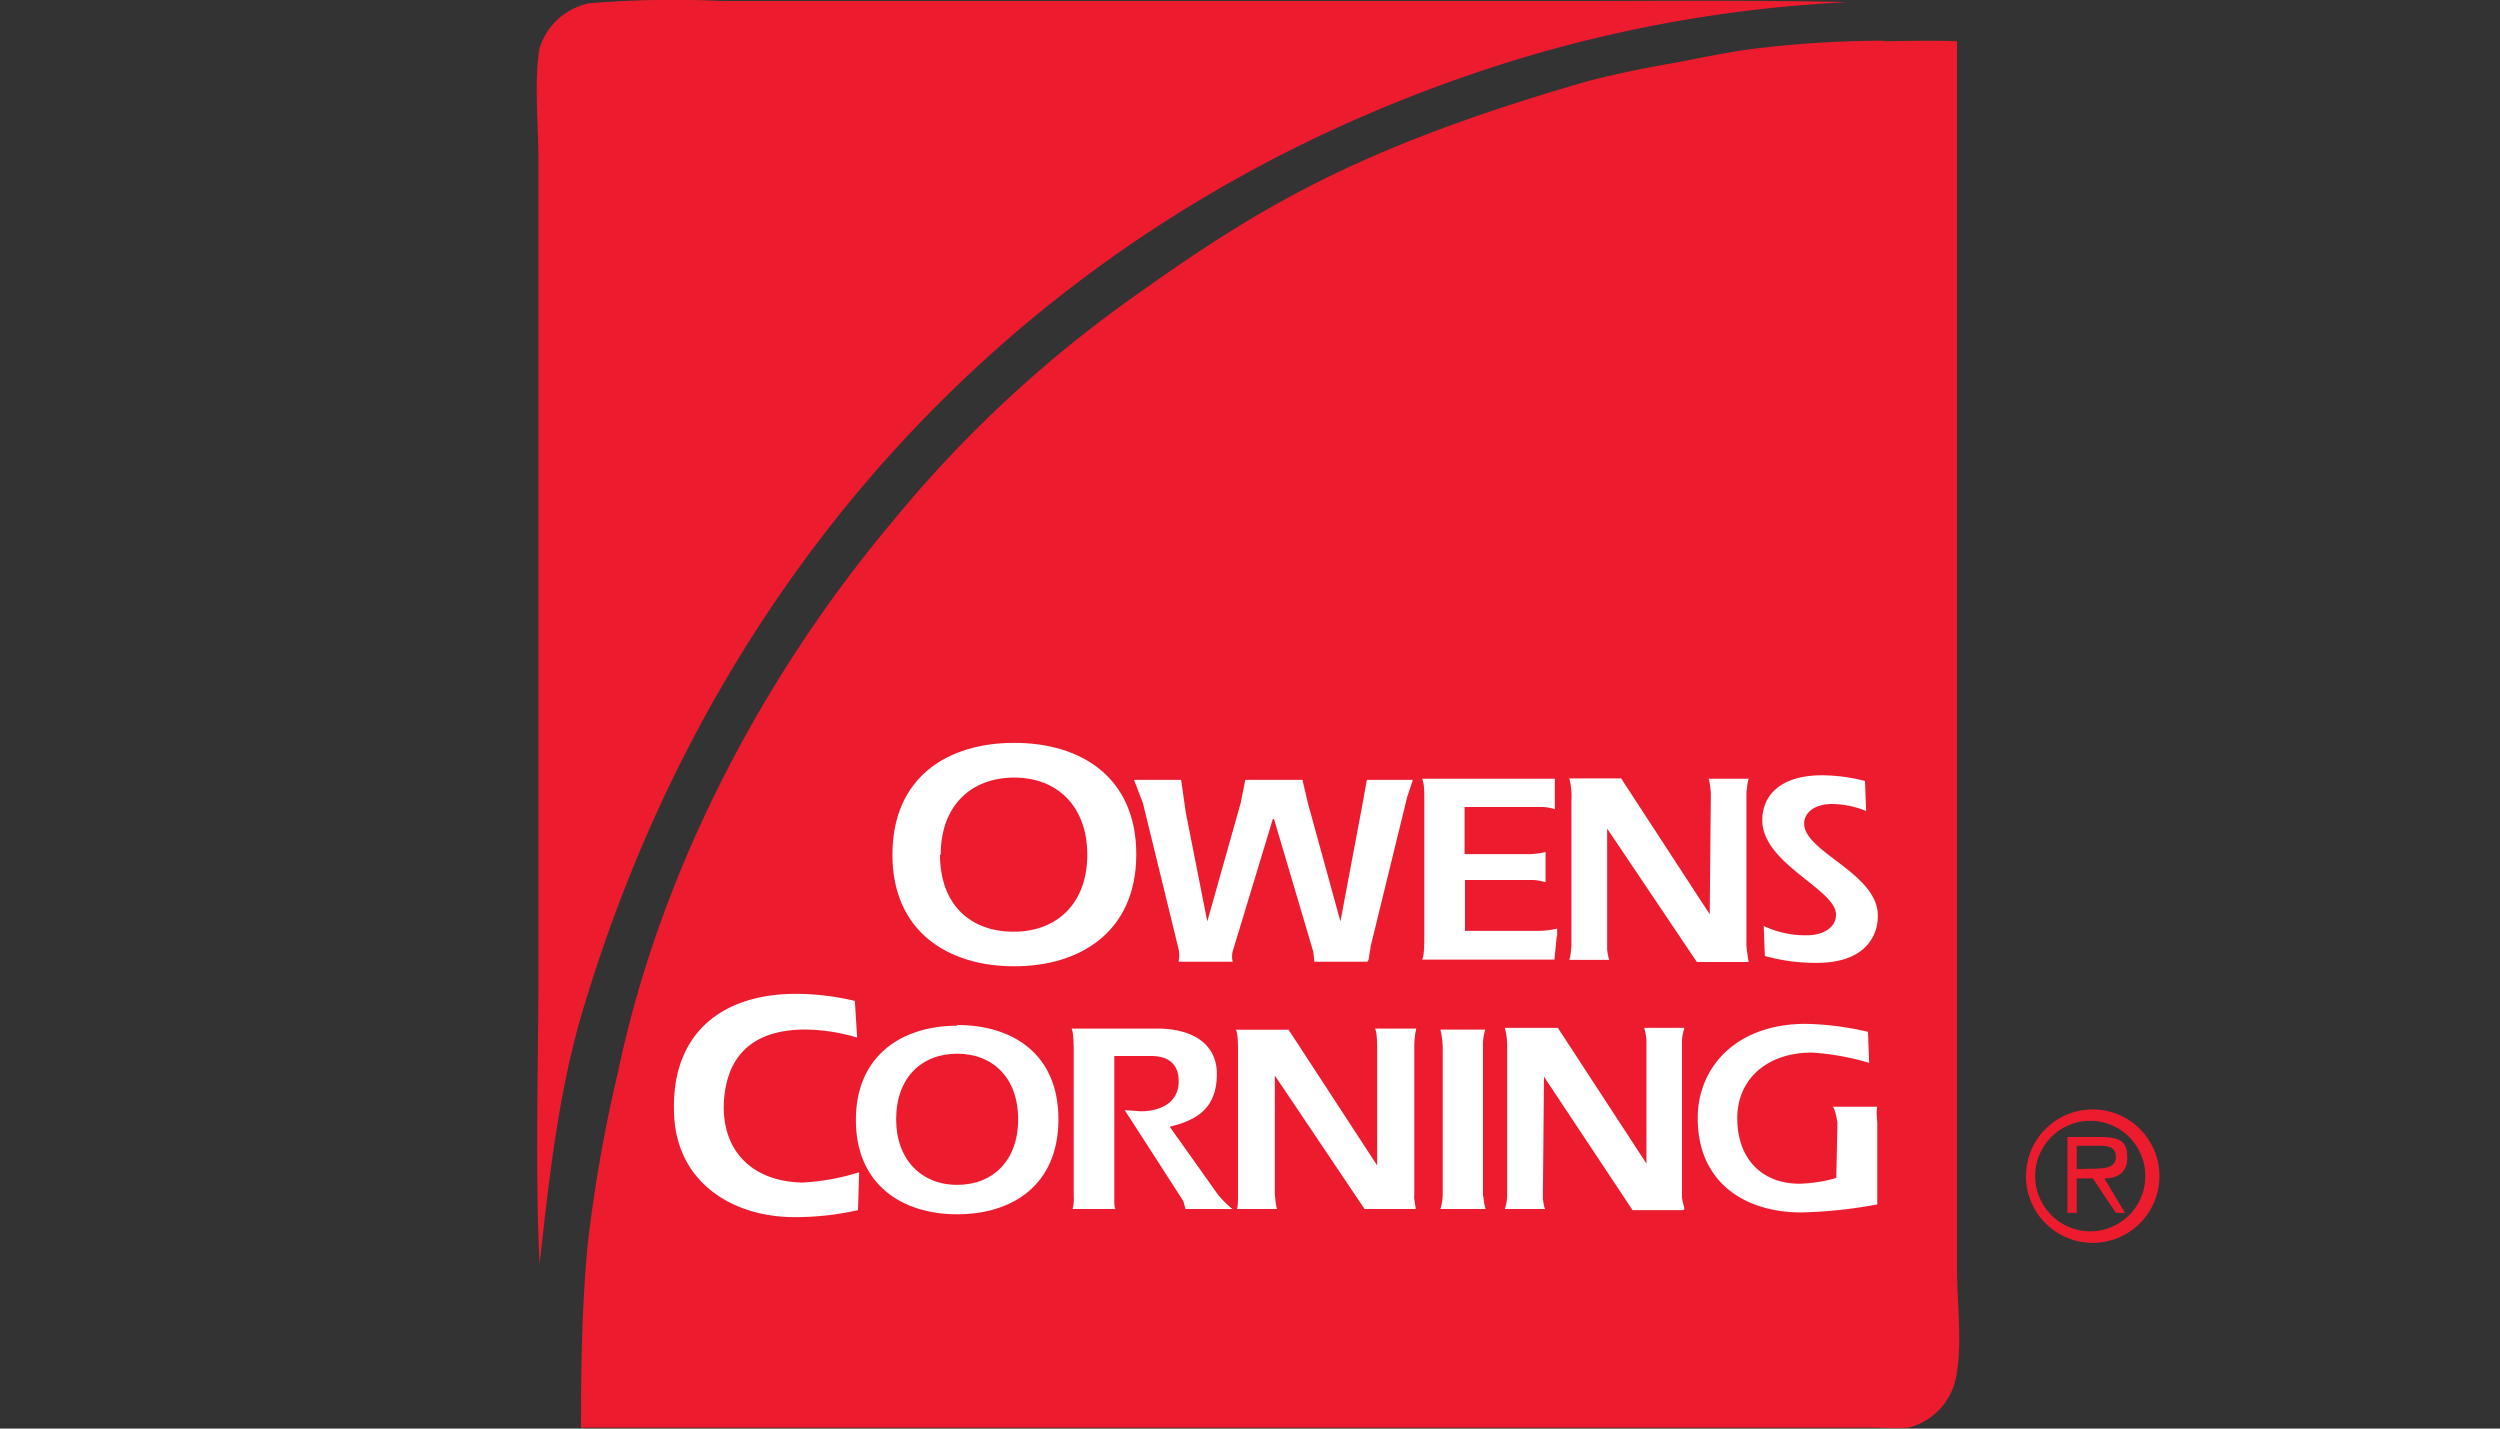
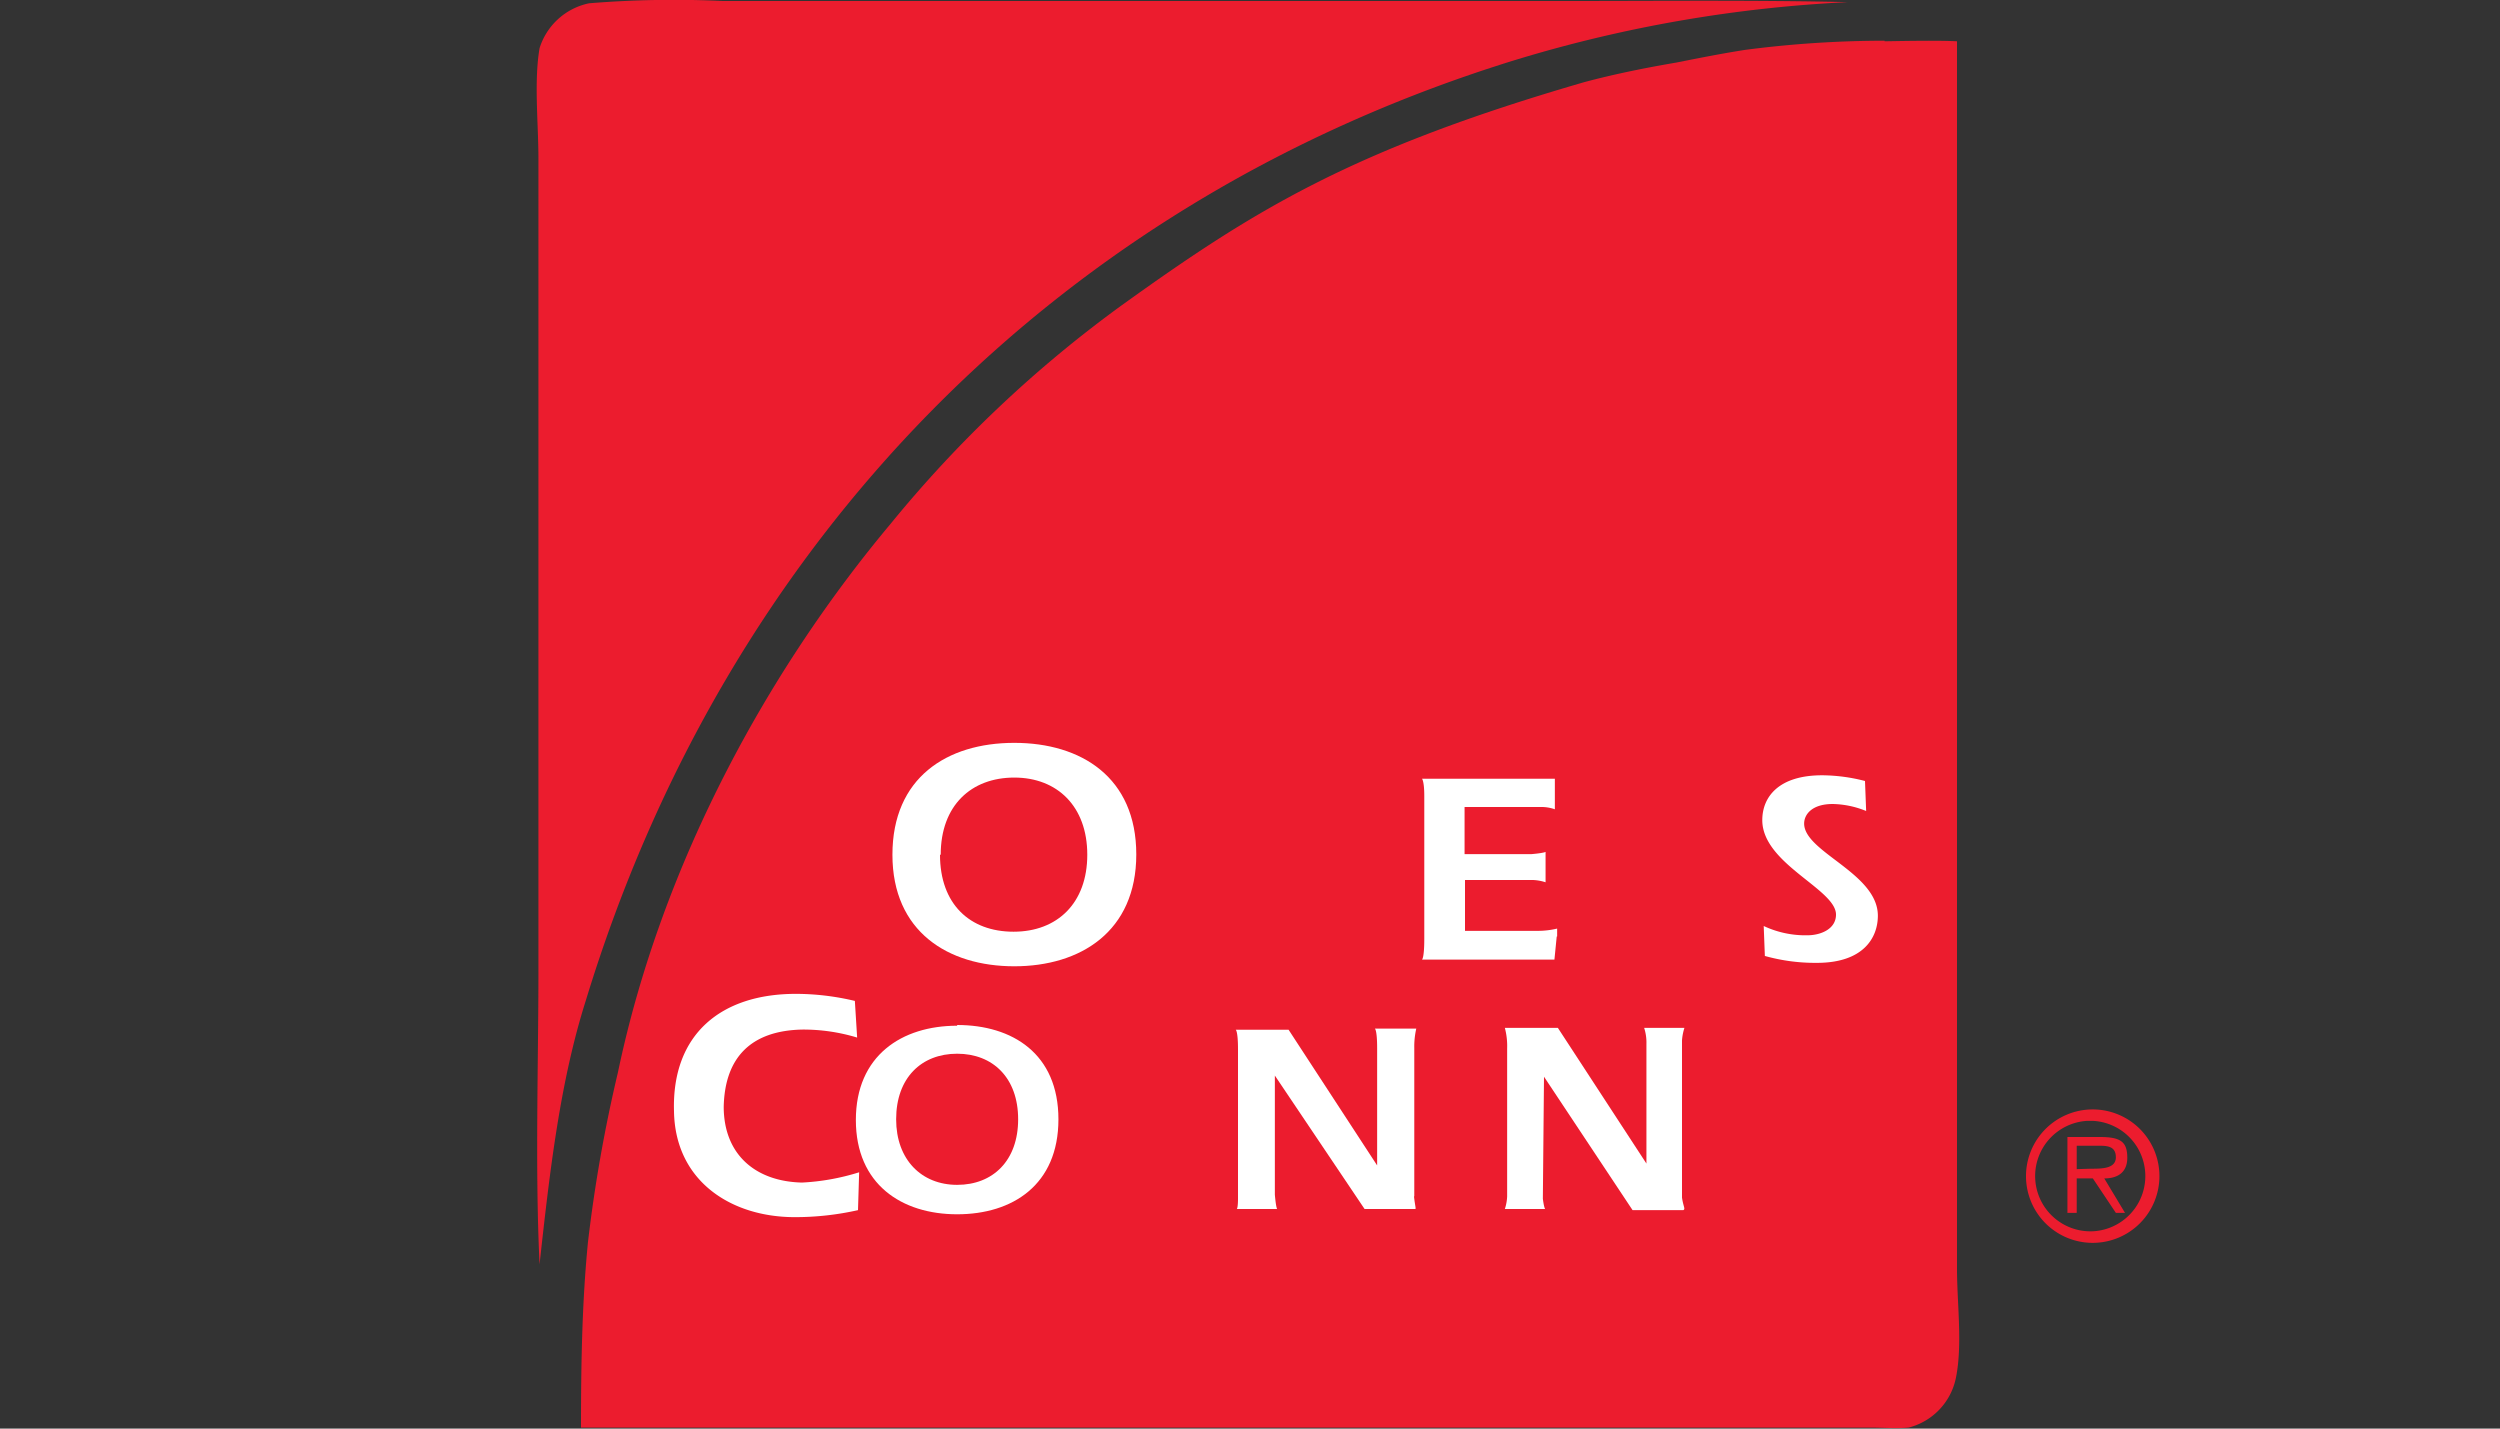
<svg xmlns="http://www.w3.org/2000/svg" id="Layer_1" data-name="Layer 1" width="175" height="100" viewBox="0 0 175 100">
  <rect x="0" y="0" width="175" height="100" fill="#333333" stroke="none" />
  <defs>
    <style>.cls-1{fill:#ec1c2e;}.cls-1,.cls-2{fill-rule:evenodd;}.cls-2{fill:#fff;}</style>
  </defs>
  <path class="cls-1" d="M131.92,2.89c.32,0,3.54-.08,5.07,0V88.82c0,2.42.4,5.32-.08,7.65a4.52,4.52,0,0,1-3.3,3.46c-.89.08-1.77,0-2.74,0H40.67c0-4.59.08-8.85.49-13a103.29,103.29,0,0,1,2.09-11.84c3.14-15,10.79-28.51,19.09-38.42a86.27,86.27,0,0,1,16.18-15.3c9.19-6.6,16-10.87,32.38-15.62,2.09-.56,4.27-1,6.44-1.37,1.61-.32,3.22-.64,4.83-.89a75.66,75.66,0,0,1,9.75-.64Z" />
  <path class="cls-1" d="M41.24.23A72.8,72.8,0,0,1,50.58.07h59.19C116.21.07,123,0,129.34.15a95.44,95.44,0,0,0-23.11,4C74.1,14,50.82,37.84,41,70.06c-1.78,5.63-2.5,11.75-3.23,18.44-.32-6.69-.08-13.85-.08-20.62V11.11c0-2.5-.32-5.4.08-7.74A4.61,4.61,0,0,1,41.24.23Z" />
  <path class="cls-2" d="M67,71.75c3.86,0,7.09,2,7.09,6.6S70.87,85,67,85s-7.09-2.09-7.09-6.6,3.22-6.6,7.09-6.6Zm-4.27,6.6c0,2.82,1.77,4.59,4.27,4.59s4.27-1.69,4.27-4.59S69.5,73.76,67,73.76,62.73,75.45,62.73,78.35Z" />
-   <path class="cls-2" d="M103.81,83.75V73.2a3.33,3.33,0,0,1,.16-1.13h-3.14a6.25,6.25,0,0,1,.16,1.61v9.74a3.8,3.8,0,0,1-.16,1.21H104a3.26,3.26,0,0,1-.16-.88Z" />
  <path class="cls-2" d="M99,83.75V73.36A5.66,5.66,0,0,1,99.14,72h-2.9s.16.08.16,1.37v8.21l-6.2-9.5H86.5s.16.08.16,1.37V83.91c0,.64-.08.72-.08.72H89.4s-.08-.08-.16-1V75.29l6.28,9.34h3.54c.08,0,0-.16-.08-.88Z" />
-   <path class="cls-2" d="M122.25,66V55.56c.08-1,.17-1.05.17-1.05H119.6s.08.08.16,1L119.68,64l-6.2-9.51h-3.63A4.79,4.79,0,0,1,110,56V66.19c-.08,1-.16,1-.16,1h2.82s-.08-.08-.16-.73V58l6.28,9.34h3.63a11.39,11.39,0,0,1-.17-1.29Z" />
-   <path class="cls-2" d="M86.26,84.63a7.87,7.87,0,0,1-1-1l-3.38-4.76c2-.48,3.3-1.36,3.3-3.7C85.18,73.08,83.49,72,81,72H75s.16.08.16,1.61V83.75a2.61,2.61,0,0,1-.08.88h3S78,84.55,78,84V73.92h2.58c1.53,0,1.93.89,1.93,1.77,0,1.45-1.21,2.1-2.66,2.1l-1.12-.08,4.1,6.36.16.56h3.27Z" />
  <path class="cls-2" d="M71,52c4.68,0,8.54,2.41,8.54,7.81S75.63,67.64,71,67.64s-8.53-2.42-8.53-7.81S66.28,52,71,52Zm-5.2,7.83c0,3.46,2.09,5.39,5.15,5.39s5.16-2,5.16-5.39S74,54.43,71,54.43s-5.15,1.94-5.15,5.4Z" />
  <path class="cls-2" d="M123.54,66.92l-.08-2.1a6.88,6.88,0,0,0,3.06.65c.89,0,2-.41,2-1.45,0-1.78-5.16-3.55-5.16-6.61,0-1.61,1.13-3.14,4.19-3.14a12.17,12.17,0,0,1,3,.4l.08,2.1a6.49,6.49,0,0,0-2.34-.49c-1.45,0-2,.73-2,1.37,0,2,5.16,3.47,5.16,6.45,0,1.53-1,3.3-4.27,3.3a13.07,13.07,0,0,1-3.63-.48Z" />
  <path class="cls-2" d="M59.84,70.06,60,72.63a12.93,12.93,0,0,0-3.86-.56c-3.55.08-5.4,1.93-5.48,5.4,0,3.3,2.17,5.23,5.48,5.31a16,16,0,0,0,4-.72l-.08,2.65a20,20,0,0,1-4.43.49c-4.43,0-8.37-2.5-8.45-7.41-.16-5.4,3.3-8.22,8.53-8.22a17.83,17.83,0,0,1,4.11.49Z" />
  <path class="cls-2" d="M109,65.55V65a5.76,5.76,0,0,1-1.37.16h-5.08V61.6h4.76a3.26,3.26,0,0,1,.88.16V61h0v-.65h0v-.72s-.08.08-1,.16h-4.67v-3.3h5.32a2.83,2.83,0,0,1,1,.16V54.51h-9.3s.16.16.16,1.21v10c0,1.37-.16,1.45-.16,1.45h9.27l.16-1.61Z" />
-   <path class="cls-2" d="M131.44,77.47h-3.15s.17.08.33,1.12l-.08,3.87a10.28,10.28,0,0,1-2.58.4c-2.58,0-4.35-1.69-4.35-4.59,0-2.74,2.09-4.59,5.23-4.59a18.06,18.06,0,0,1,4,.72l-.08-2.17a20.57,20.57,0,0,0-4.35-.56c-4.91,0-7.57,3.06-7.57,6.6,0,4.51,3.3,6.6,7.25,6.6a32.77,32.77,0,0,0,5.32-.56V78.59c-.09-1,0-1.12,0-1.12Z" />
  <path class="cls-2" d="M117.74,83.83v-11a3.71,3.71,0,0,1,.17-.88h-2.82a3.33,3.33,0,0,1,.16,1.13v8.37l-6.2-9.5h-3.71a5,5,0,0,1,.16,1.45V83.75a3.26,3.26,0,0,1-.16.88h2.82s-.08-.08-.16-.72l.08-8.54,6.2,9.34h3.55C118,84.63,117.83,84.47,117.74,83.83Z" />
-   <path class="cls-2" d="M95.92,66.35,98.5,55.8l.4-1.21H95.68l-.32,1.78L93.83,64.5l-2.26-8.22-.4-1.69h-4l-.32,1.61-2.34,8.3L83,56.85l-.32-2.26h-3.3L80,56.2l2.5,10.23a2.22,2.22,0,0,1,0,.89h3.79a1.5,1.5,0,0,1,0-.73l2.81-9.26h.08l2.74,9.26a6,6,0,0,1,.08.73h3.71c.16-.16.08-.32.24-1Z" />
  <path class="cls-1" d="M146.5,87a4.67,4.67,0,1,0-4.68-4.67A4.67,4.67,0,0,0,146.5,87Zm0-.81a3.87,3.87,0,0,1-.39-7.73h.39a3.87,3.87,0,0,1,0,7.73Zm-1.13-3.7h1.13l1.61,2.41h.64l-1.45-2.41c.81,0,1.61-.32,1.61-1.45s-.48-1.45-1.93-1.45h-2.26V84.9h.65V82.49Zm0-.65V80.2h1.45c.64,0,1.29,0,1.29.81s-1,.8-1.78.8Z" />
</svg>